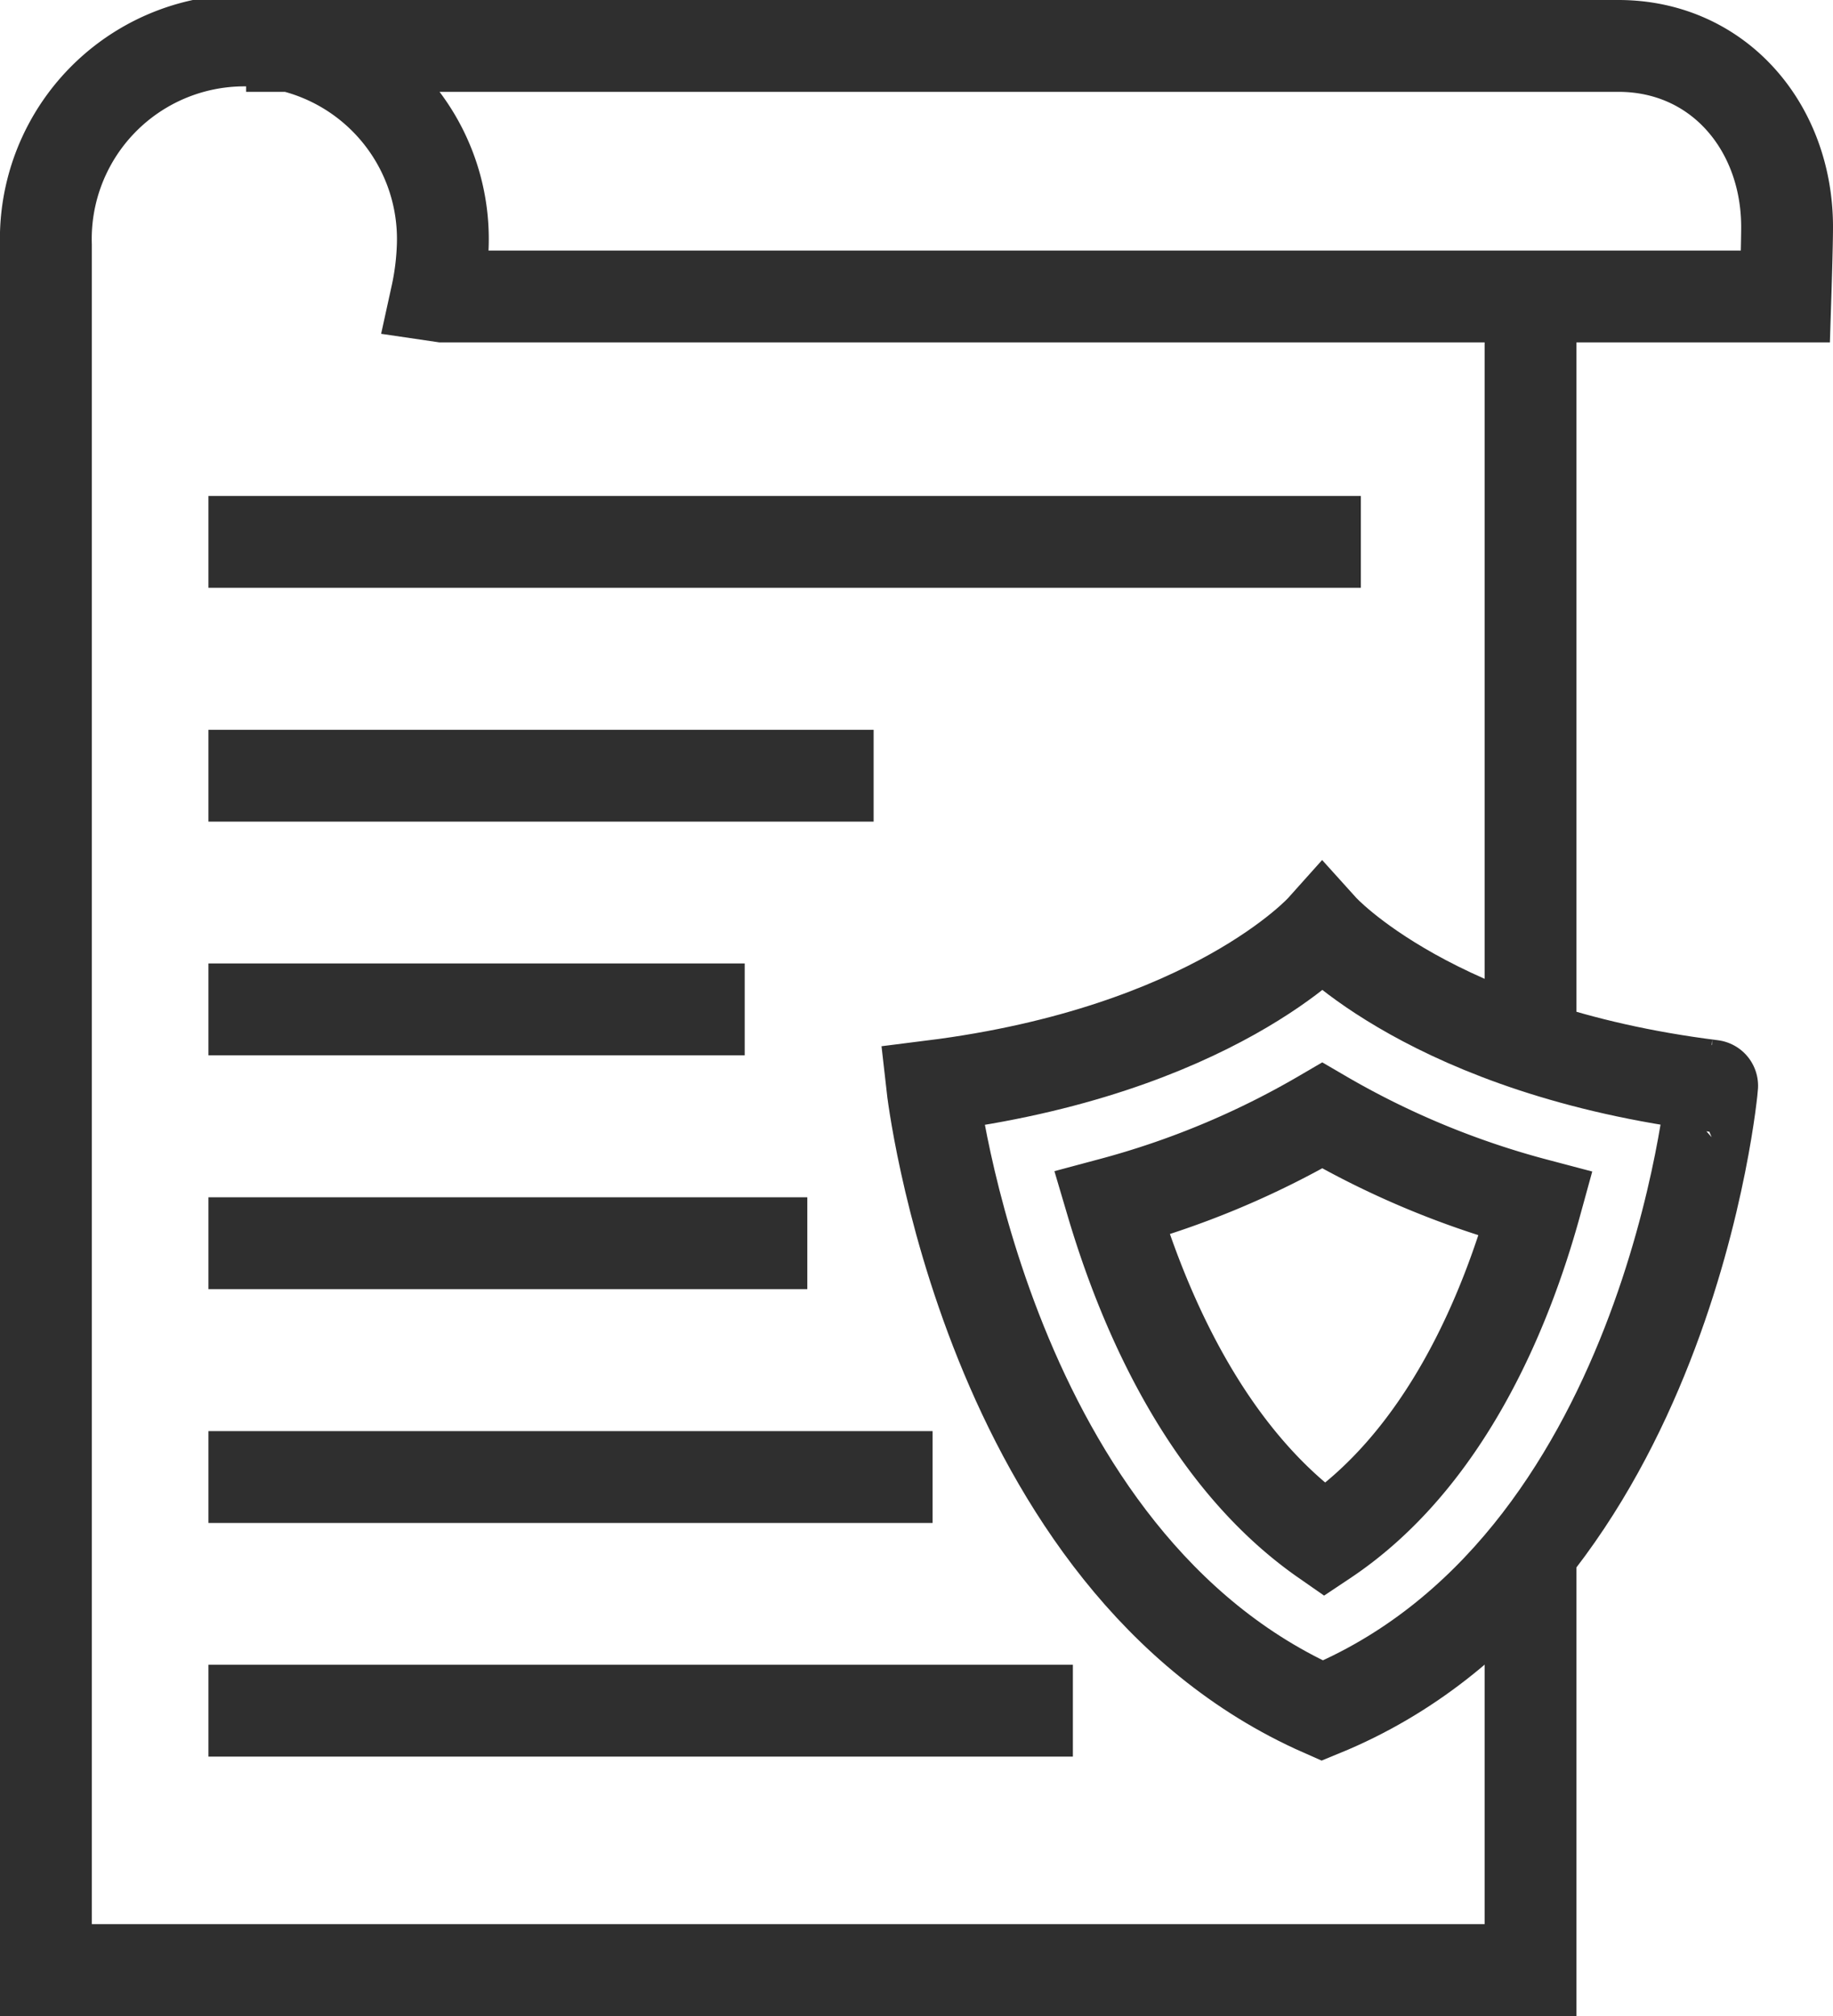
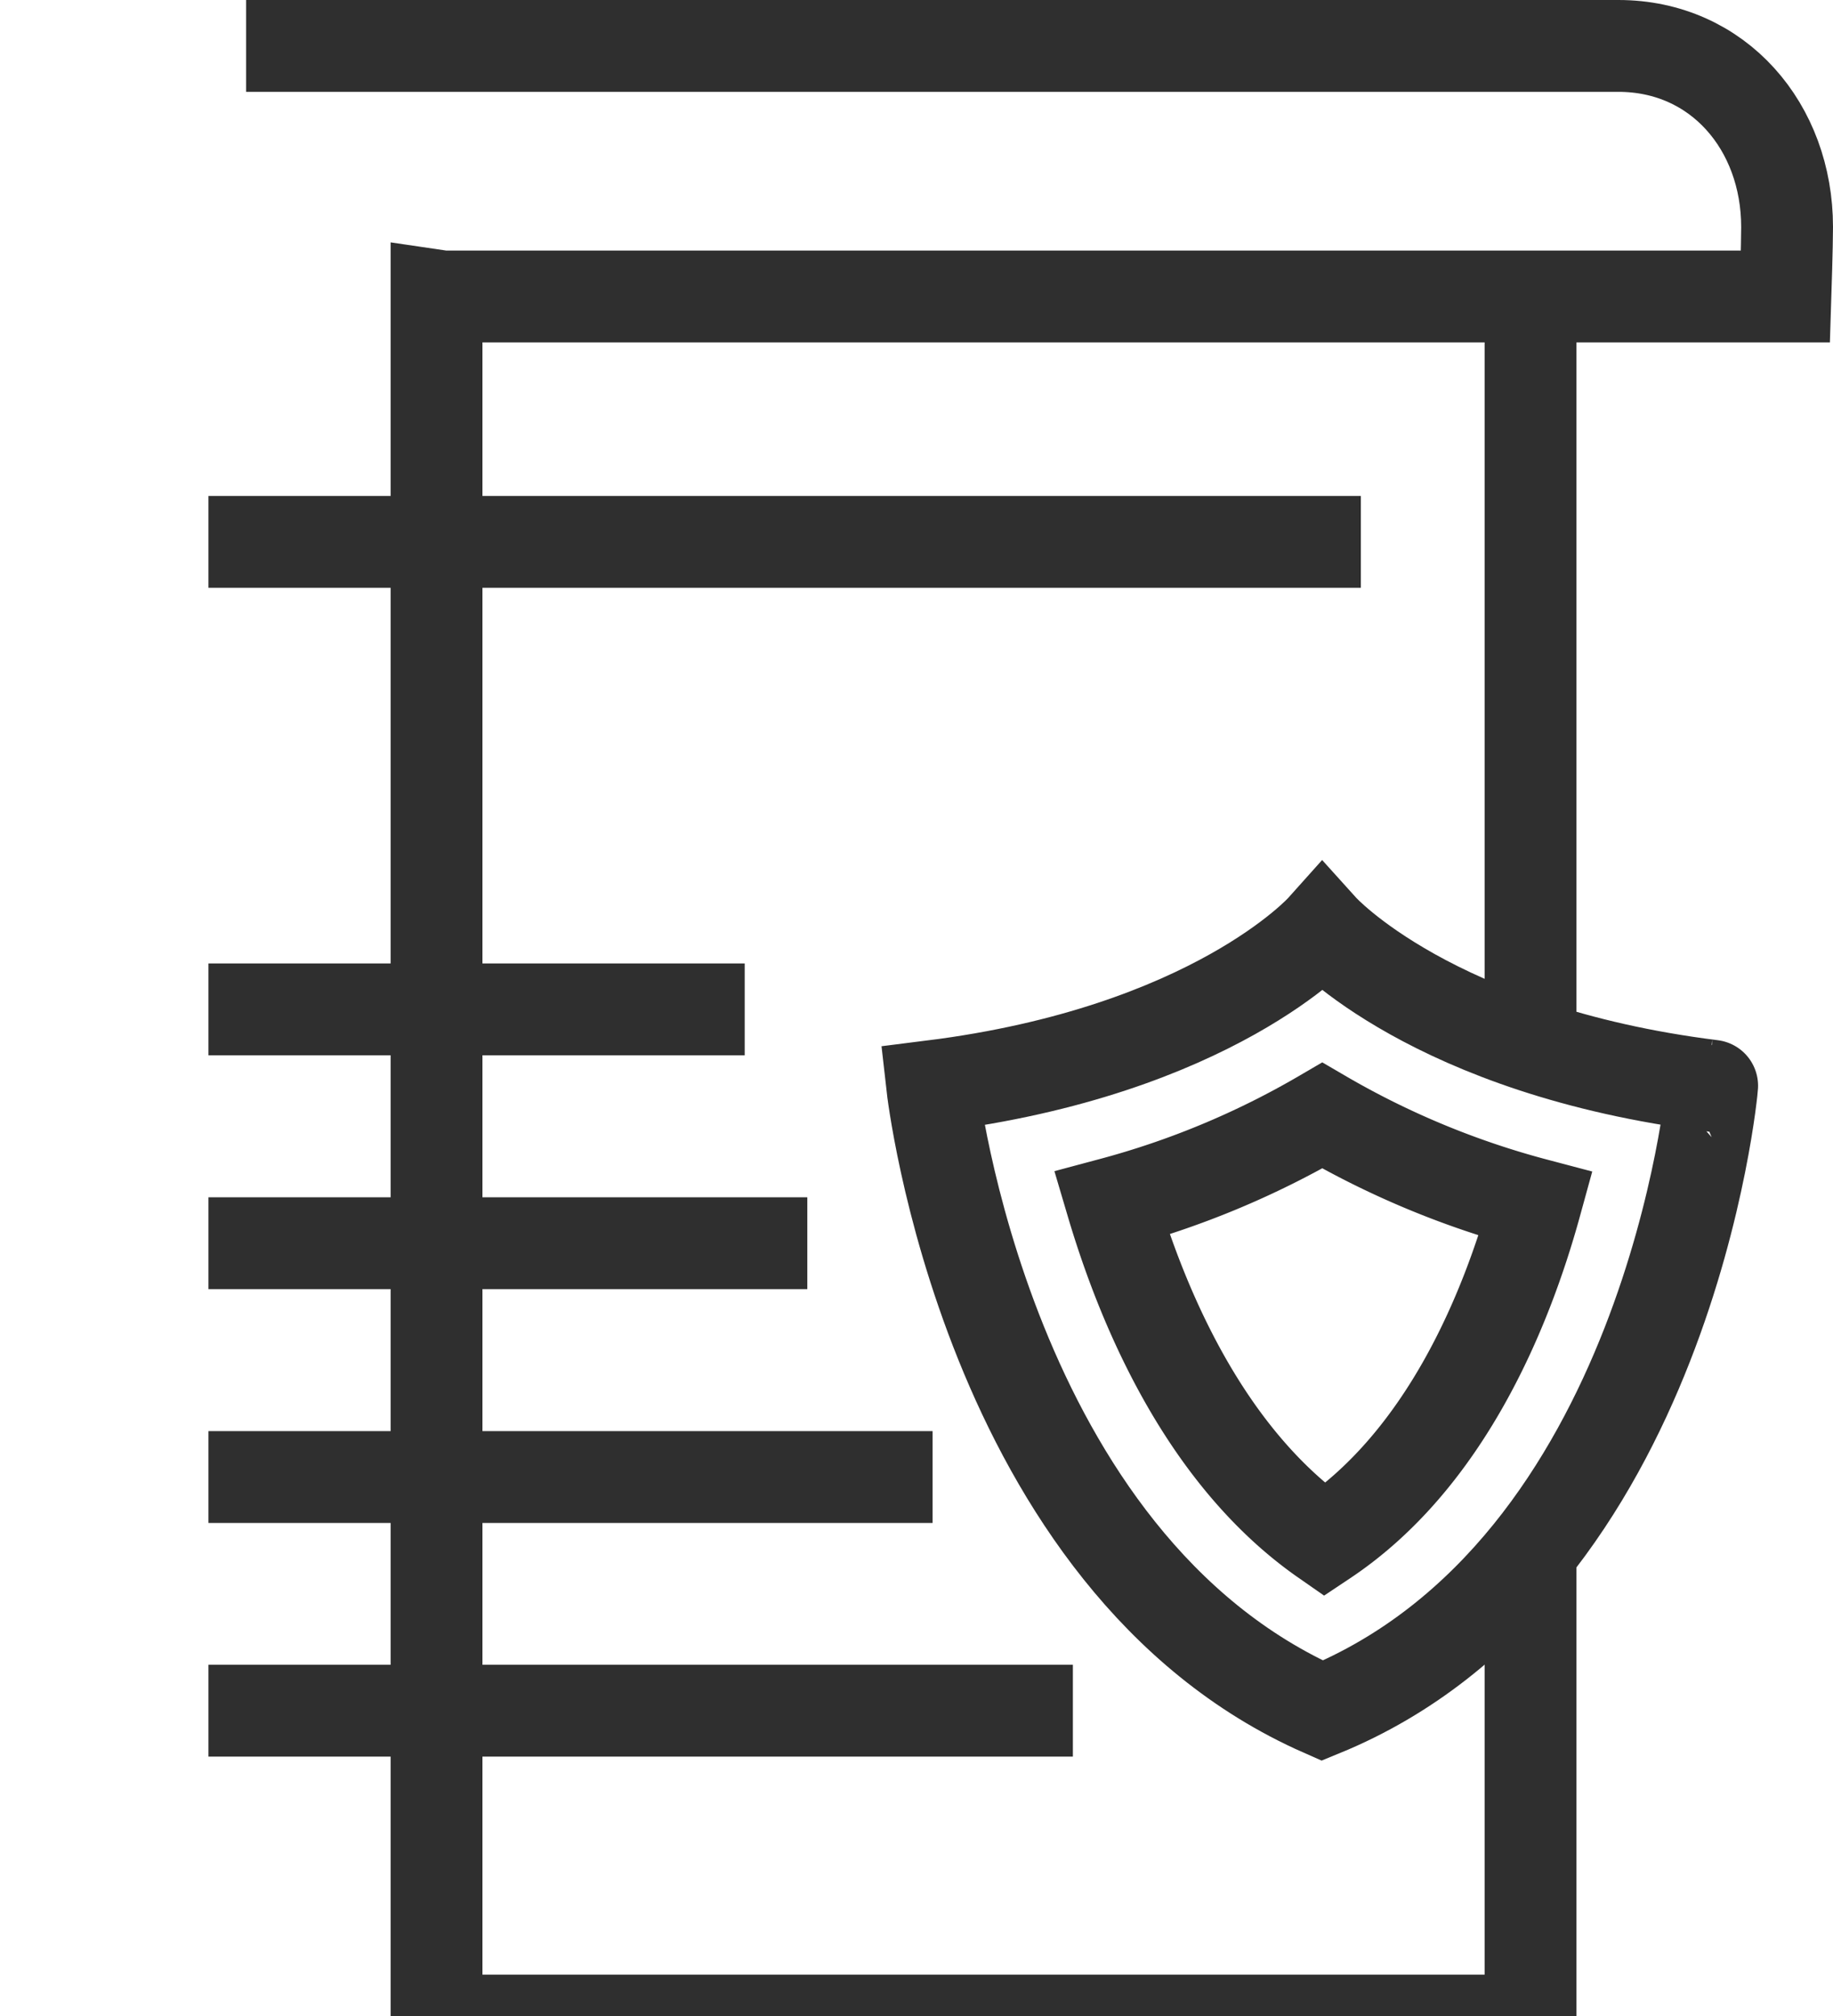
<svg xmlns="http://www.w3.org/2000/svg" viewBox="0 0 99.81 109.75">
  <defs>
    <style>.cls-1{fill:none;stroke:#2f2f2f;stroke-miterlimit:10;stroke-width:5px;}</style>
  </defs>
  <g id="Layer_2" data-name="Layer 2">
    <g id="Layer_1-2" data-name="Layer 1">
      <g id="Group_7864" data-name="Group 7864">
        <path id="Path_10940" data-name="Path 10940" class="cls-1" d="M72,93.13c-18.33-8.08-21.24-34-21.24-34C66.05,57.21,72,50.56,72,50.56s6,6.65,21.23,8.55C93.25,59.11,90.84,85.41,72,93.13Z" />
        <path id="Path_10941" data-name="Path 10941" class="cls-1" d="M72.13,83.84c-6.42-4.47-9.85-12.45-11.59-18.33A46.55,46.55,0,0,0,72,60.73a46.71,46.71,0,0,0,11.62,4.82C82,71.44,78.66,79.49,72.13,83.84Z" />
        <line id="Line_88" data-name="Line 88" class="cls-1" x1="11.35" y1="29.5" x2="74.1" y2="29.5" />
-         <line id="Line_89" data-name="Line 89" class="cls-1" x1="11.35" y1="42.23" x2="47.57" y2="42.23" />
        <line id="Line_90" data-name="Line 90" class="cls-1" x1="11.35" y1="54.95" x2="40.55" y2="54.95" />
        <line id="Line_91" data-name="Line 91" class="cls-1" x1="11.35" y1="67.68" x2="43.96" y2="67.68" />
        <line id="Line_92" data-name="Line 92" class="cls-1" x1="11.35" y1="80.41" x2="50.78" y2="80.41" />
        <line id="Line_93" data-name="Line 93" class="cls-1" x1="11.35" y1="93.13" x2="58.42" y2="93.13" />
        <line id="Line_94" data-name="Line 94" class="cls-1" x1="83.34" y1="56.92" x2="83.34" y2="16.19" />
-         <path id="Path_10942" data-name="Path 10942" class="cls-1" d="M13.4,2.5H88.12c5.45,0,9.19,4.41,9.19,9.86,0,1-.09,3.78-.09,3.78H24.11l-.34-.05a14.88,14.88,0,0,0,.34-2.75,10.81,10.81,0,1,0-21.61,0v93.91H83.34V84.46" />
+         <path id="Path_10942" data-name="Path 10942" class="cls-1" d="M13.4,2.5H88.12c5.45,0,9.19,4.41,9.19,9.86,0,1-.09,3.78-.09,3.78H24.11l-.34-.05v93.91H83.34V84.46" />
      </g>
    </g>
  </g>
</svg>